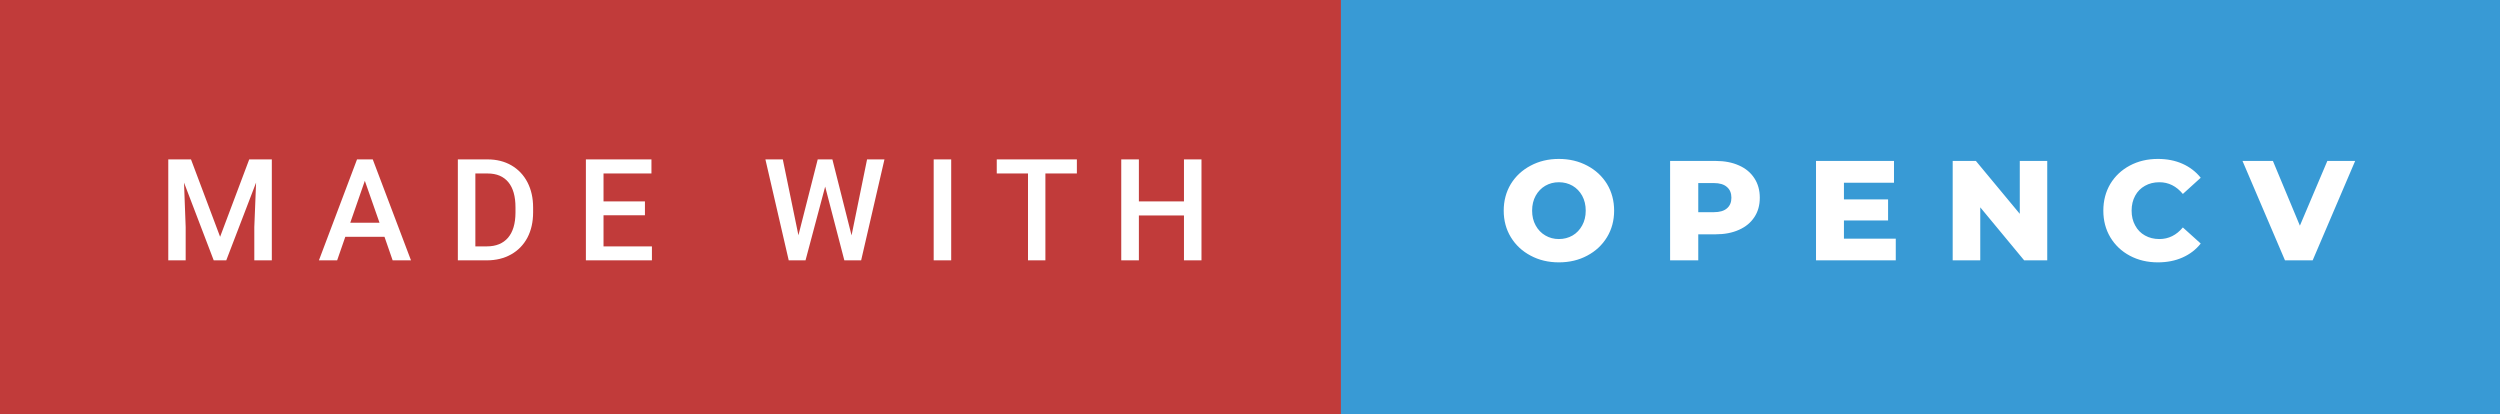
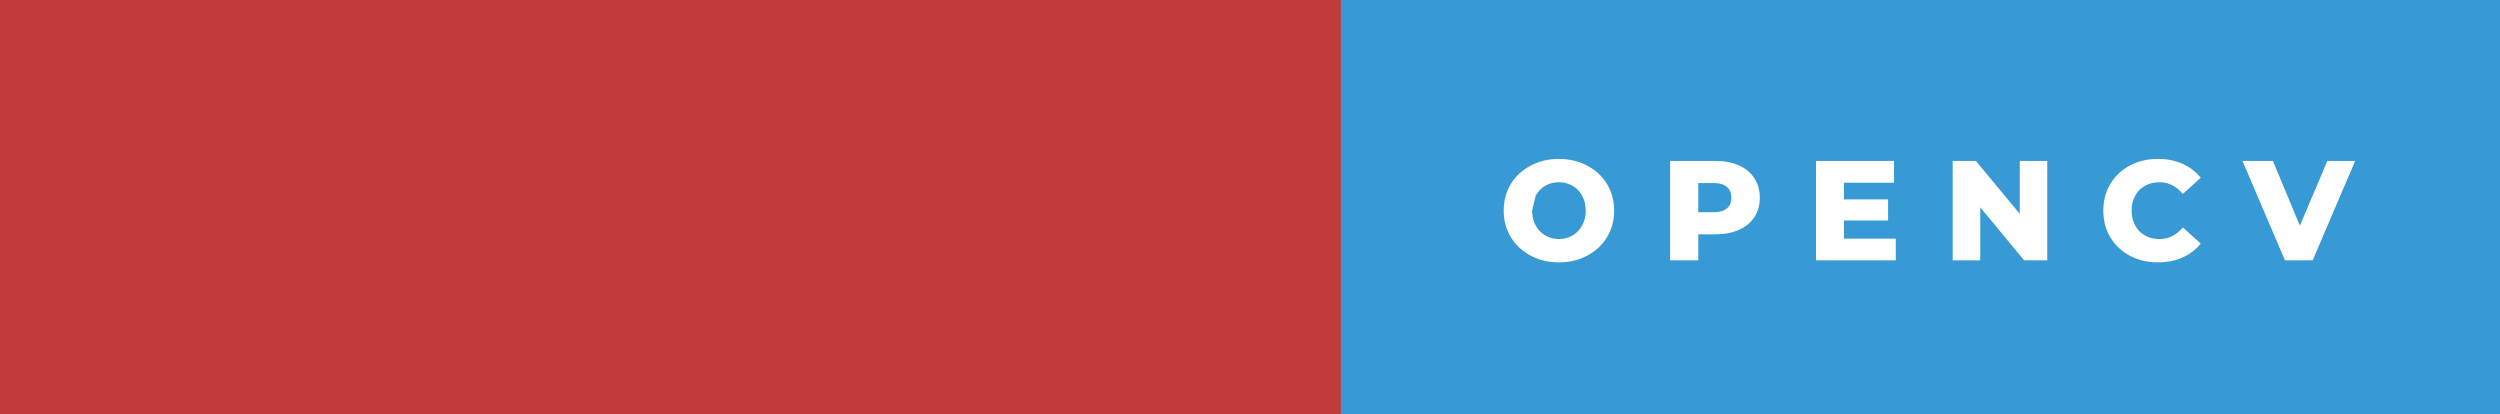
<svg xmlns="http://www.w3.org/2000/svg" width="211.26" height="35" viewBox="0 0 211.26 35">
  <rect x="0" y="0" width="211.26" height="35" fill="#333333" stroke="none" />
  <rect class="svg__rect" x="0" y="0" width="115.31" height="35" fill="#C13B3A" />
  <rect class="svg__rect" x="113.31" y="0" width="97.95" height="35" fill="#389AD5" />
-   <path class="svg__text" d="M15.69 22L14.22 22L14.22 13.47L16.14 13.47L18.60 20.01L21.06 13.47L22.97 13.47L22.97 22L21.49 22L21.49 19.19L21.64 15.43L19.12 22L18.06 22L15.55 15.43L15.69 19.19L15.69 22ZM28.49 22L26.95 22L30.17 13.47L31.50 13.47L34.73 22L33.18 22L32.49 20.01L29.18 20.01L28.49 22ZM30.83 15.28L29.60 18.82L32.07 18.82L30.83 15.28ZM41.14 22L38.69 22L38.69 13.47L41.21 13.47Q42.34 13.47 43.21 13.97Q44.09 14.48 44.57 15.40Q45.05 16.33 45.05 17.52L45.05 17.52L45.05 17.95Q45.05 19.16 44.57 20.08Q44.08 21.00 43.19 21.50Q42.30 22 41.14 22L41.14 22ZM40.17 14.66L40.17 20.82L41.14 20.82Q42.30 20.82 42.93 20.09Q43.55 19.36 43.56 17.99L43.56 17.99L43.56 17.52Q43.56 16.13 42.96 15.40Q42.35 14.66 41.21 14.66L41.21 14.66L40.17 14.66ZM55.09 22L49.51 22L49.51 13.47L55.05 13.47L55.05 14.66L51.00 14.66L51.00 17.02L54.50 17.02L54.50 18.19L51.00 18.19L51.00 20.82L55.09 20.82L55.09 22ZM66.65 22L64.68 13.47L66.15 13.47L67.47 19.88L69.10 13.47L70.34 13.47L71.96 19.89L73.27 13.47L74.74 13.47L72.77 22L71.35 22L69.73 15.77L68.07 22L66.65 22ZM80.38 22L78.90 22L78.90 13.47L80.38 13.47L80.38 22ZM86.87 14.66L84.23 14.66L84.23 13.47L91.00 13.47L91.00 14.66L88.34 14.66L88.34 22L86.87 22L86.87 14.66ZM96.24 22L94.75 22L94.75 13.47L96.24 13.47L96.24 17.02L100.05 17.02L100.05 13.47L101.53 13.47L101.53 22L100.05 22L100.05 18.21L96.24 18.21L96.24 22Z" fill="#FFFFFF" />
-   <path class="svg__text" d="M127.07 17.80L127.07 17.80Q127.07 16.55 127.67 15.55Q128.28 14.56 129.34 14.00Q130.40 13.43 131.73 13.43L131.73 13.43Q133.06 13.43 134.13 14.00Q135.19 14.56 135.80 15.55Q136.40 16.55 136.40 17.80L136.40 17.80Q136.40 19.05 135.80 20.04Q135.19 21.04 134.13 21.60Q133.07 22.17 131.73 22.17L131.73 22.17Q130.40 22.17 129.34 21.60Q128.28 21.04 127.67 20.04Q127.07 19.05 127.07 17.80ZM129.47 17.80L129.47 17.80Q129.47 18.51 129.77 19.05Q130.07 19.60 130.59 19.90Q131.10 20.20 131.73 20.20L131.73 20.20Q132.37 20.20 132.89 19.90Q133.40 19.60 133.70 19.05Q134.00 18.51 134.00 17.80L134.00 17.80Q134.00 17.09 133.70 16.54Q133.40 16 132.89 15.70Q132.37 15.40 131.73 15.40L131.73 15.40Q131.10 15.40 130.58 15.70Q130.07 16 129.77 16.54Q129.47 17.09 129.47 17.80ZM143.51 22L141.13 22L141.13 13.60L144.98 13.60Q146.11 13.60 146.95 13.98Q147.79 14.35 148.25 15.06Q148.71 15.76 148.71 16.71L148.71 16.71Q148.71 17.66 148.25 18.35Q147.79 19.05 146.95 19.42Q146.11 19.80 144.98 19.80L144.98 19.80L143.51 19.80L143.51 22ZM143.51 15.47L143.51 17.93L144.83 17.93Q145.56 17.93 145.93 17.61Q146.31 17.29 146.31 16.71L146.31 16.71Q146.31 16.12 145.93 15.80Q145.56 15.47 144.83 15.47L144.83 15.47L143.51 15.47ZM160.20 22L153.46 22L153.46 13.60L160.05 13.60L160.05 15.44L155.82 15.44L155.82 16.85L159.55 16.85L159.55 18.63L155.82 18.63L155.82 20.17L160.20 20.17L160.20 22ZM167.34 22L165.01 22L165.01 13.60L166.97 13.60L170.68 18.07L170.68 13.60L173.00 13.60L173.00 22L171.05 22L167.34 17.52L167.34 22ZM177.74 17.80L177.74 17.80Q177.74 16.54 178.33 15.54Q178.93 14.55 179.98 13.99Q181.03 13.43 182.35 13.43L182.35 13.43Q183.51 13.43 184.43 13.84Q185.35 14.25 185.97 15.02L185.97 15.02L184.46 16.39Q183.64 15.40 182.48 15.40L182.48 15.40Q181.79 15.40 181.26 15.70Q180.72 16 180.43 16.54Q180.13 17.09 180.13 17.80L180.13 17.80Q180.13 18.51 180.43 19.05Q180.72 19.60 181.26 19.90Q181.79 20.20 182.48 20.20L182.48 20.20Q183.64 20.20 184.46 19.22L184.46 19.22L185.97 20.58Q185.36 21.35 184.43 21.76Q183.51 22.17 182.35 22.17L182.35 22.17Q181.03 22.17 179.98 21.61Q178.93 21.05 178.33 20.05Q177.74 19.06 177.74 17.80ZM193.09 22L189.50 13.60L192.07 13.60L194.35 19.07L196.67 13.60L199.02 13.60L195.43 22L193.09 22Z" fill="#FFFFFF" x="126.31" />
+   <path class="svg__text" d="M127.07 17.80L127.07 17.80Q127.07 16.55 127.67 15.55Q128.28 14.56 129.34 14.00Q130.40 13.43 131.73 13.43L131.73 13.43Q133.06 13.43 134.13 14.00Q135.19 14.56 135.80 15.55Q136.40 16.55 136.40 17.80L136.40 17.80Q136.40 19.05 135.80 20.04Q135.19 21.04 134.13 21.60Q133.07 22.17 131.73 22.17L131.73 22.17Q130.40 22.17 129.34 21.60Q128.28 21.04 127.67 20.04Q127.07 19.05 127.07 17.80ZM129.47 17.80L129.47 17.80Q129.47 18.51 129.77 19.05Q130.07 19.60 130.59 19.90Q131.10 20.20 131.73 20.20L131.73 20.20Q132.37 20.20 132.89 19.90Q133.40 19.60 133.70 19.05Q134.00 18.51 134.00 17.80L134.00 17.80Q134.00 17.09 133.70 16.54Q133.40 16 132.89 15.70Q132.37 15.40 131.73 15.40L131.73 15.40Q131.10 15.40 130.58 15.70Q130.07 16 129.77 16.54ZM143.51 22L141.13 22L141.13 13.60L144.98 13.60Q146.11 13.60 146.95 13.98Q147.79 14.35 148.25 15.06Q148.71 15.76 148.71 16.71L148.71 16.71Q148.71 17.66 148.25 18.35Q147.79 19.05 146.95 19.42Q146.11 19.80 144.98 19.80L144.98 19.80L143.51 19.80L143.51 22ZM143.51 15.47L143.51 17.93L144.83 17.93Q145.56 17.93 145.93 17.61Q146.31 17.29 146.31 16.71L146.31 16.71Q146.31 16.12 145.93 15.80Q145.56 15.47 144.83 15.47L144.83 15.47L143.51 15.47ZM160.20 22L153.46 22L153.46 13.60L160.05 13.60L160.05 15.44L155.82 15.44L155.82 16.85L159.55 16.85L159.55 18.63L155.82 18.63L155.82 20.17L160.20 20.17L160.20 22ZM167.34 22L165.01 22L165.01 13.60L166.97 13.60L170.68 18.07L170.68 13.60L173.00 13.60L173.00 22L171.05 22L167.34 17.52L167.34 22ZM177.74 17.80L177.74 17.80Q177.74 16.54 178.33 15.54Q178.93 14.55 179.98 13.99Q181.03 13.43 182.35 13.43L182.35 13.43Q183.51 13.43 184.43 13.84Q185.35 14.25 185.97 15.02L185.97 15.02L184.46 16.39Q183.64 15.40 182.48 15.40L182.48 15.40Q181.79 15.40 181.26 15.70Q180.72 16 180.43 16.54Q180.13 17.09 180.13 17.80L180.13 17.80Q180.13 18.51 180.43 19.05Q180.72 19.60 181.26 19.90Q181.79 20.20 182.48 20.20L182.48 20.20Q183.64 20.20 184.46 19.22L184.46 19.22L185.97 20.58Q185.36 21.35 184.43 21.76Q183.51 22.17 182.35 22.17L182.35 22.17Q181.03 22.17 179.98 21.61Q178.93 21.05 178.33 20.05Q177.74 19.06 177.74 17.80ZM193.09 22L189.50 13.60L192.07 13.60L194.35 19.07L196.67 13.60L199.02 13.60L195.43 22L193.09 22Z" fill="#FFFFFF" x="126.31" />
</svg>